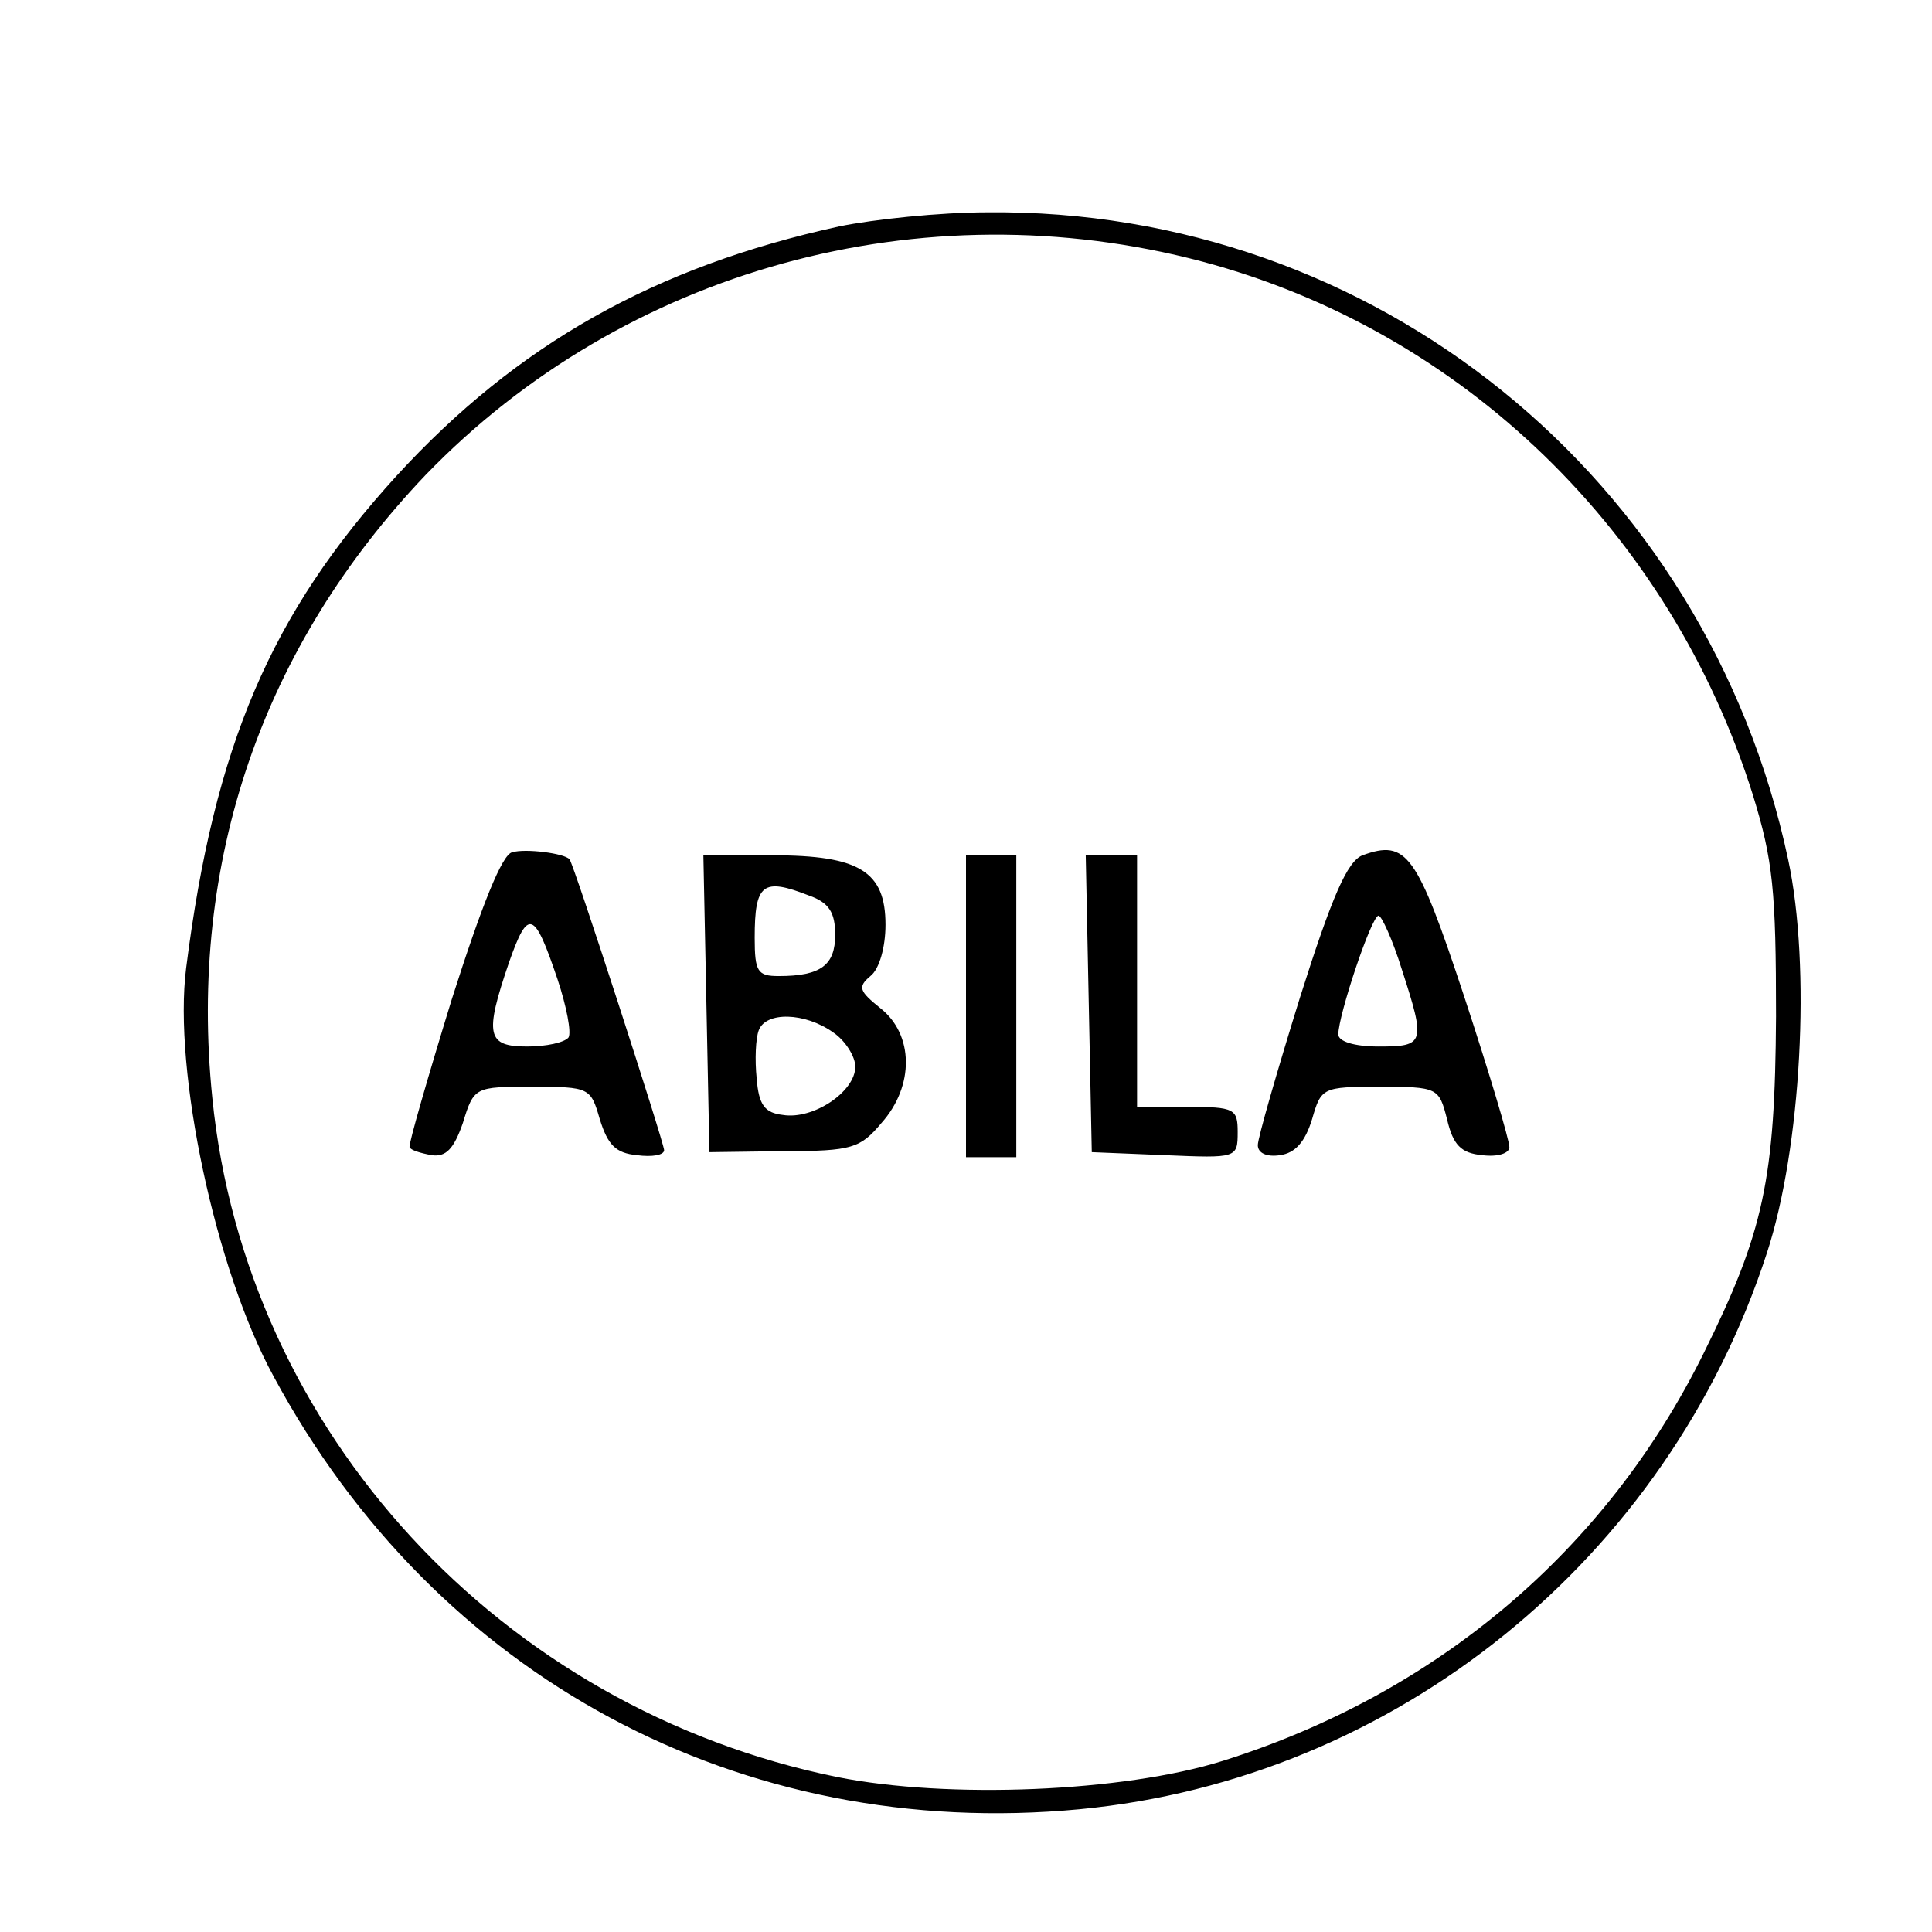
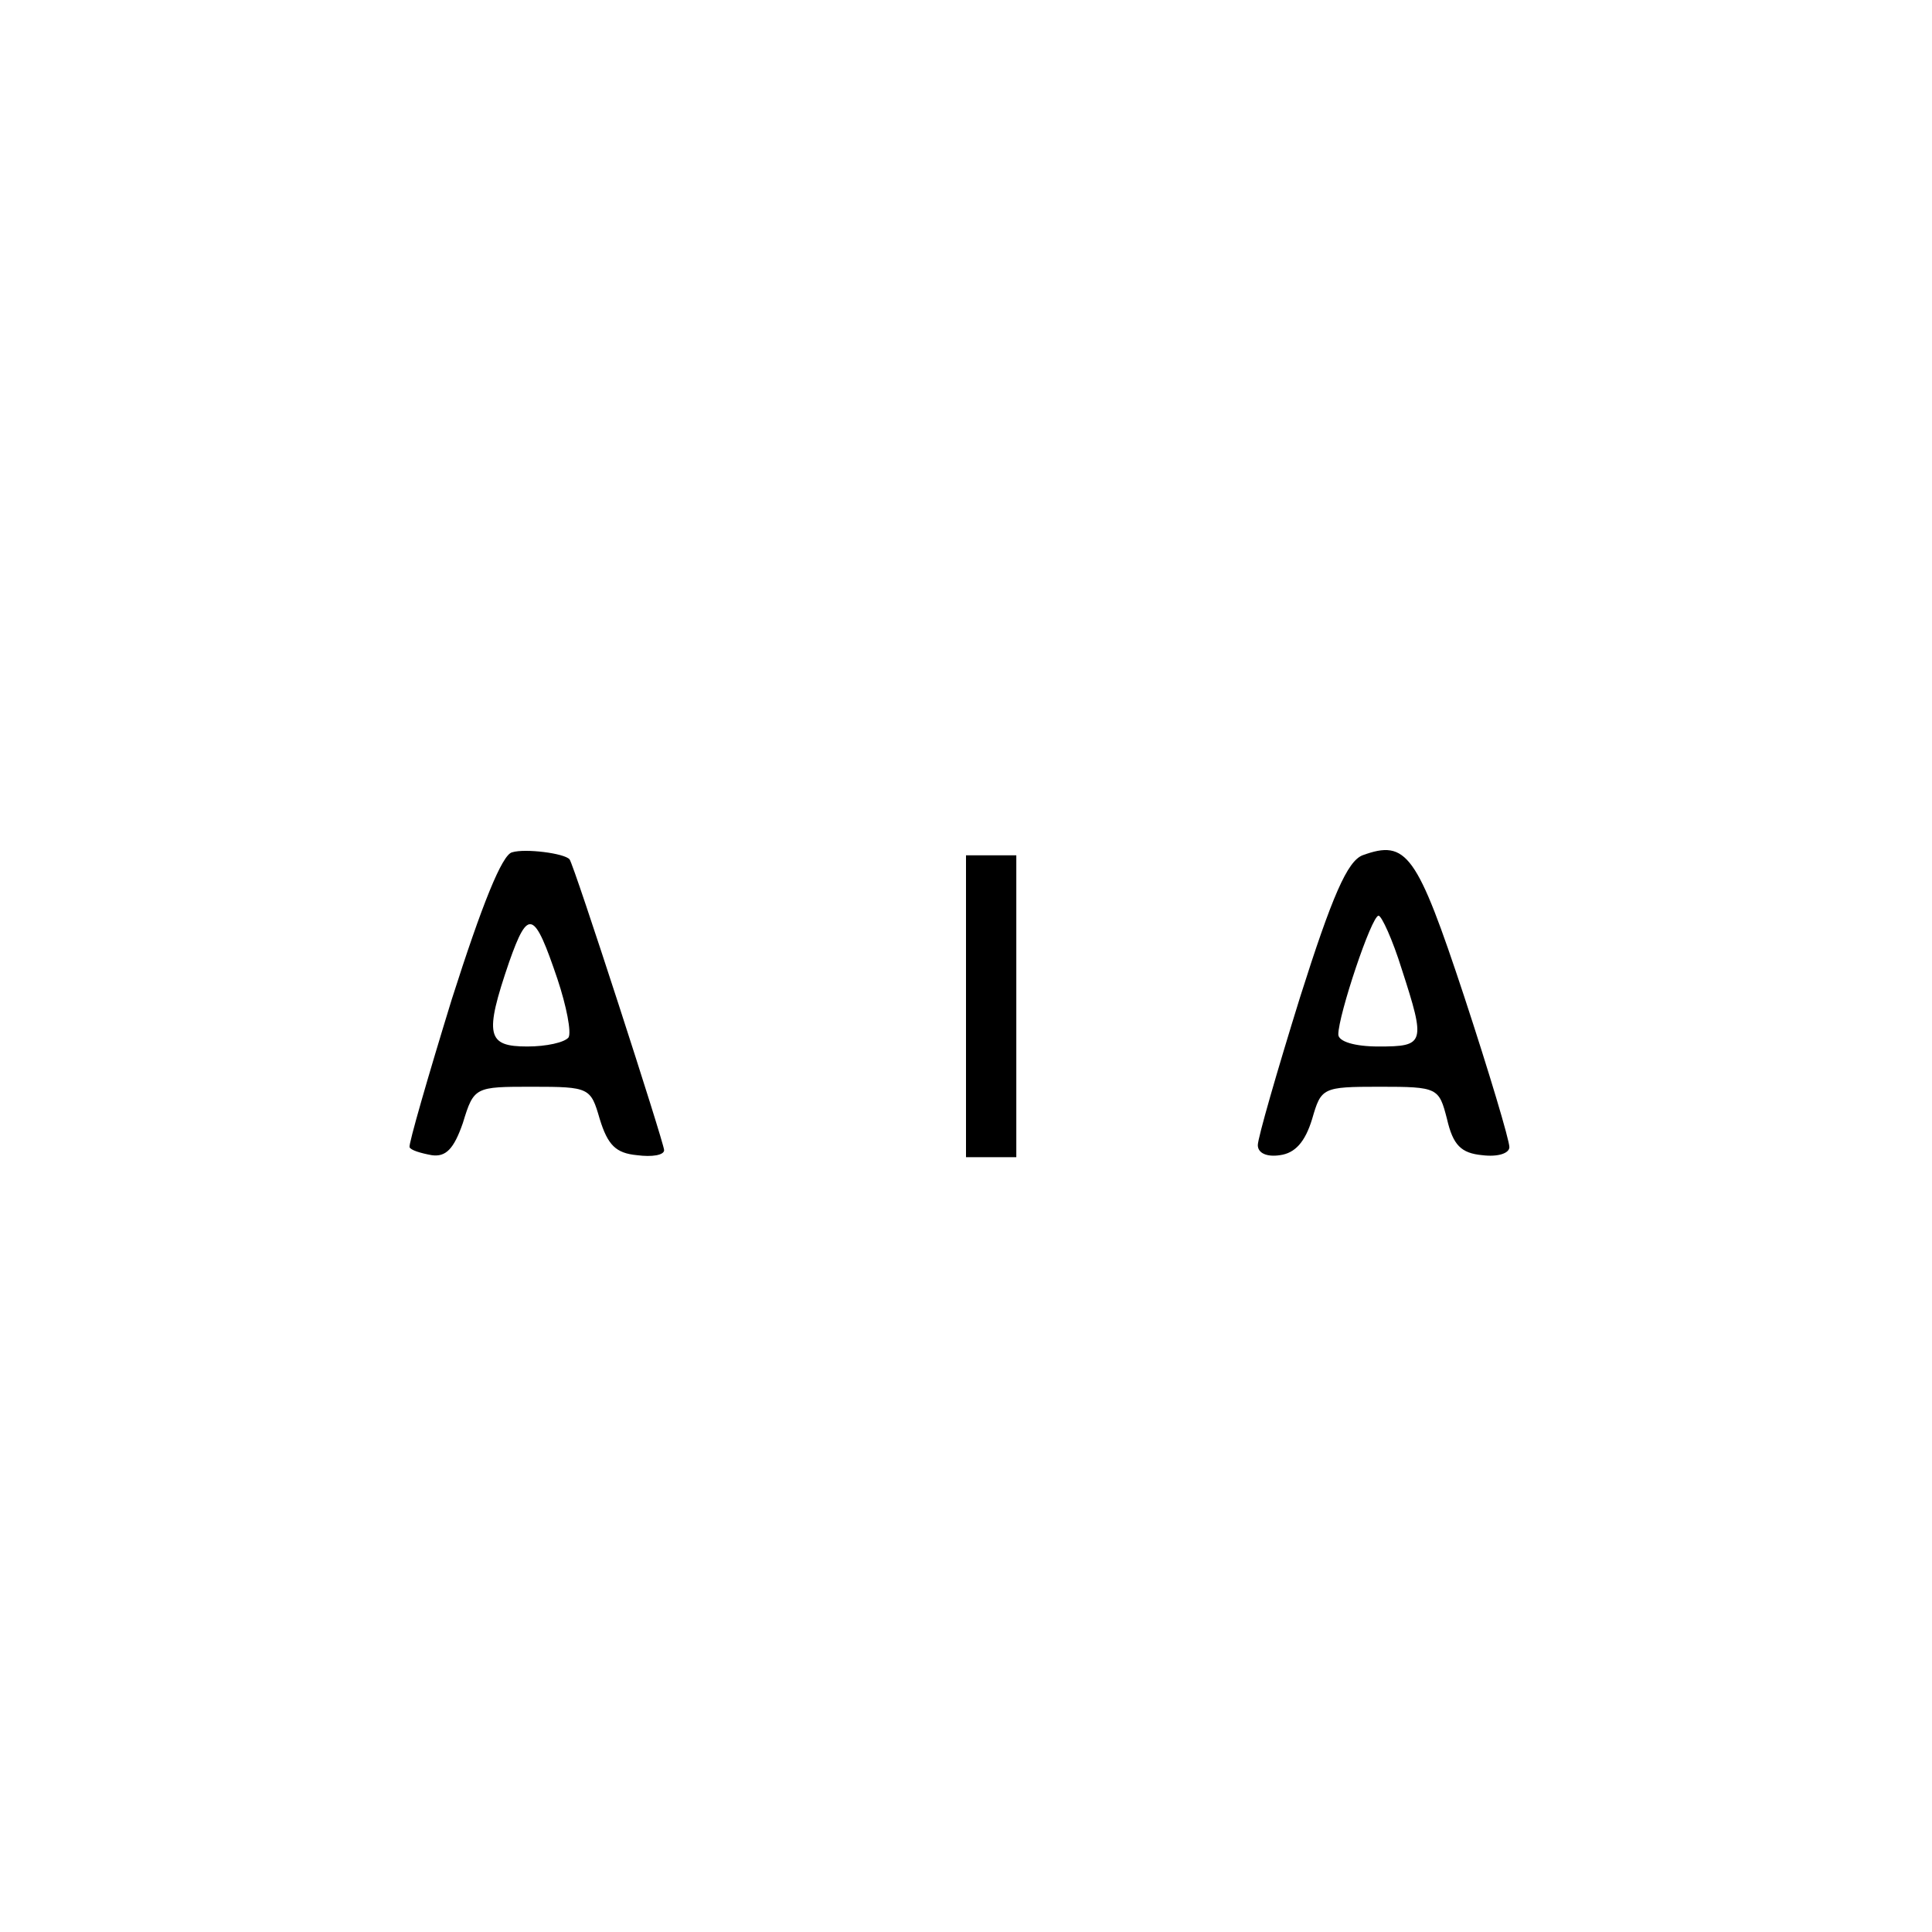
<svg xmlns="http://www.w3.org/2000/svg" version="1.0" width="192pt" height="192pt" viewBox="0 0 192 192" preserveAspectRatio="xMidYMid meet">
  <g transform="translate(0,192) scale(0.1,-0.1)" fill="#000000" stroke="none">
-     <path d="M834 1695 c-183 -40 -320 -117 -440 -248 -125 -137 -181 -268 -209 -489 -13 -102 29 -300 87 -406 161 -299 464 -462 801 -430 314 30 584 248 683 553 34 104 44 284 21 391 -81 380 -411 647 -796 643 -47 0 -113 -7 -147 -14z m361 -35 c259 -69 465 -269 547 -530 20 -65 23 -95 23 -220 -1 -162 -12 -214 -72 -335 -97 -196 -265 -338 -478 -405 -99 -31 -273 -38 -383 -16 -334 68 -588 343 -621 675 -24 235 50 449 212 619 197 204 493 286 772 212z" />
    <path d="M509 1073 c-10 -2 -30 -52 -60 -146 -24 -78 -43 -144 -42 -147 1 -3 11 -6 22 -8 14 -2 22 6 31 32 11 36 12 36 69 36 57 0 58 -1 67 -32 8 -26 16 -34 37 -36 15 -2 27 0 27 5 0 7 -90 285 -94 289 -5 6 -44 11 -57 7z m45 -126 c9 -27 14 -53 11 -58 -4 -5 -22 -9 -41 -9 -40 0 -43 11 -18 84 19 54 25 51 48 -17z" />
    <path d="M1354 1070 c-15 -6 -30 -40 -62 -141 -23 -74 -42 -140 -42 -147 0 -8 9 -12 22 -10 15 2 25 13 32 36 9 31 10 32 67 32 58 0 59 -1 67 -32 6 -26 14 -34 35 -36 16 -2 27 2 27 8 0 7 -20 74 -45 150 -47 142 -57 156 -101 140z m39 -113 c24 -74 23 -77 -23 -77 -24 0 -40 5 -40 12 0 19 33 118 40 118 3 0 14 -24 23 -53z" />
-     <path d="M702 923 l3 -148 74 1 c68 0 76 3 97 28 33 37 32 88 -1 114 -21 17 -23 21 -10 32 9 7 15 29 15 51 0 53 -26 69 -112 69 l-69 0 3 -147z m102 107 c20 -7 26 -17 26 -39 0 -30 -14 -41 -56 -41 -21 0 -24 4 -24 38 0 54 8 60 54 42z m24 -136 c12 -8 22 -24 22 -34 0 -25 -42 -53 -72 -48 -18 2 -24 10 -26 36 -2 19 -1 40 2 48 7 19 46 18 74 -2z" />
-     <path d="M960 920 l0 -150 25 0 25 0 0 150 0 150 -25 0 -25 0 0 -150z" />
-     <path d="M1082 923 l3 -148 73 -3 c71 -3 72 -3 72 23 0 23 -3 25 -50 25 l-50 0 0 125 0 125 -25 0 -26 0 3 -147z" />
+     <path d="M960 920 l0 -150 25 0 25 0 0 150 0 150 -25 0 -25 0 0 -150" />
  </g>
</svg>